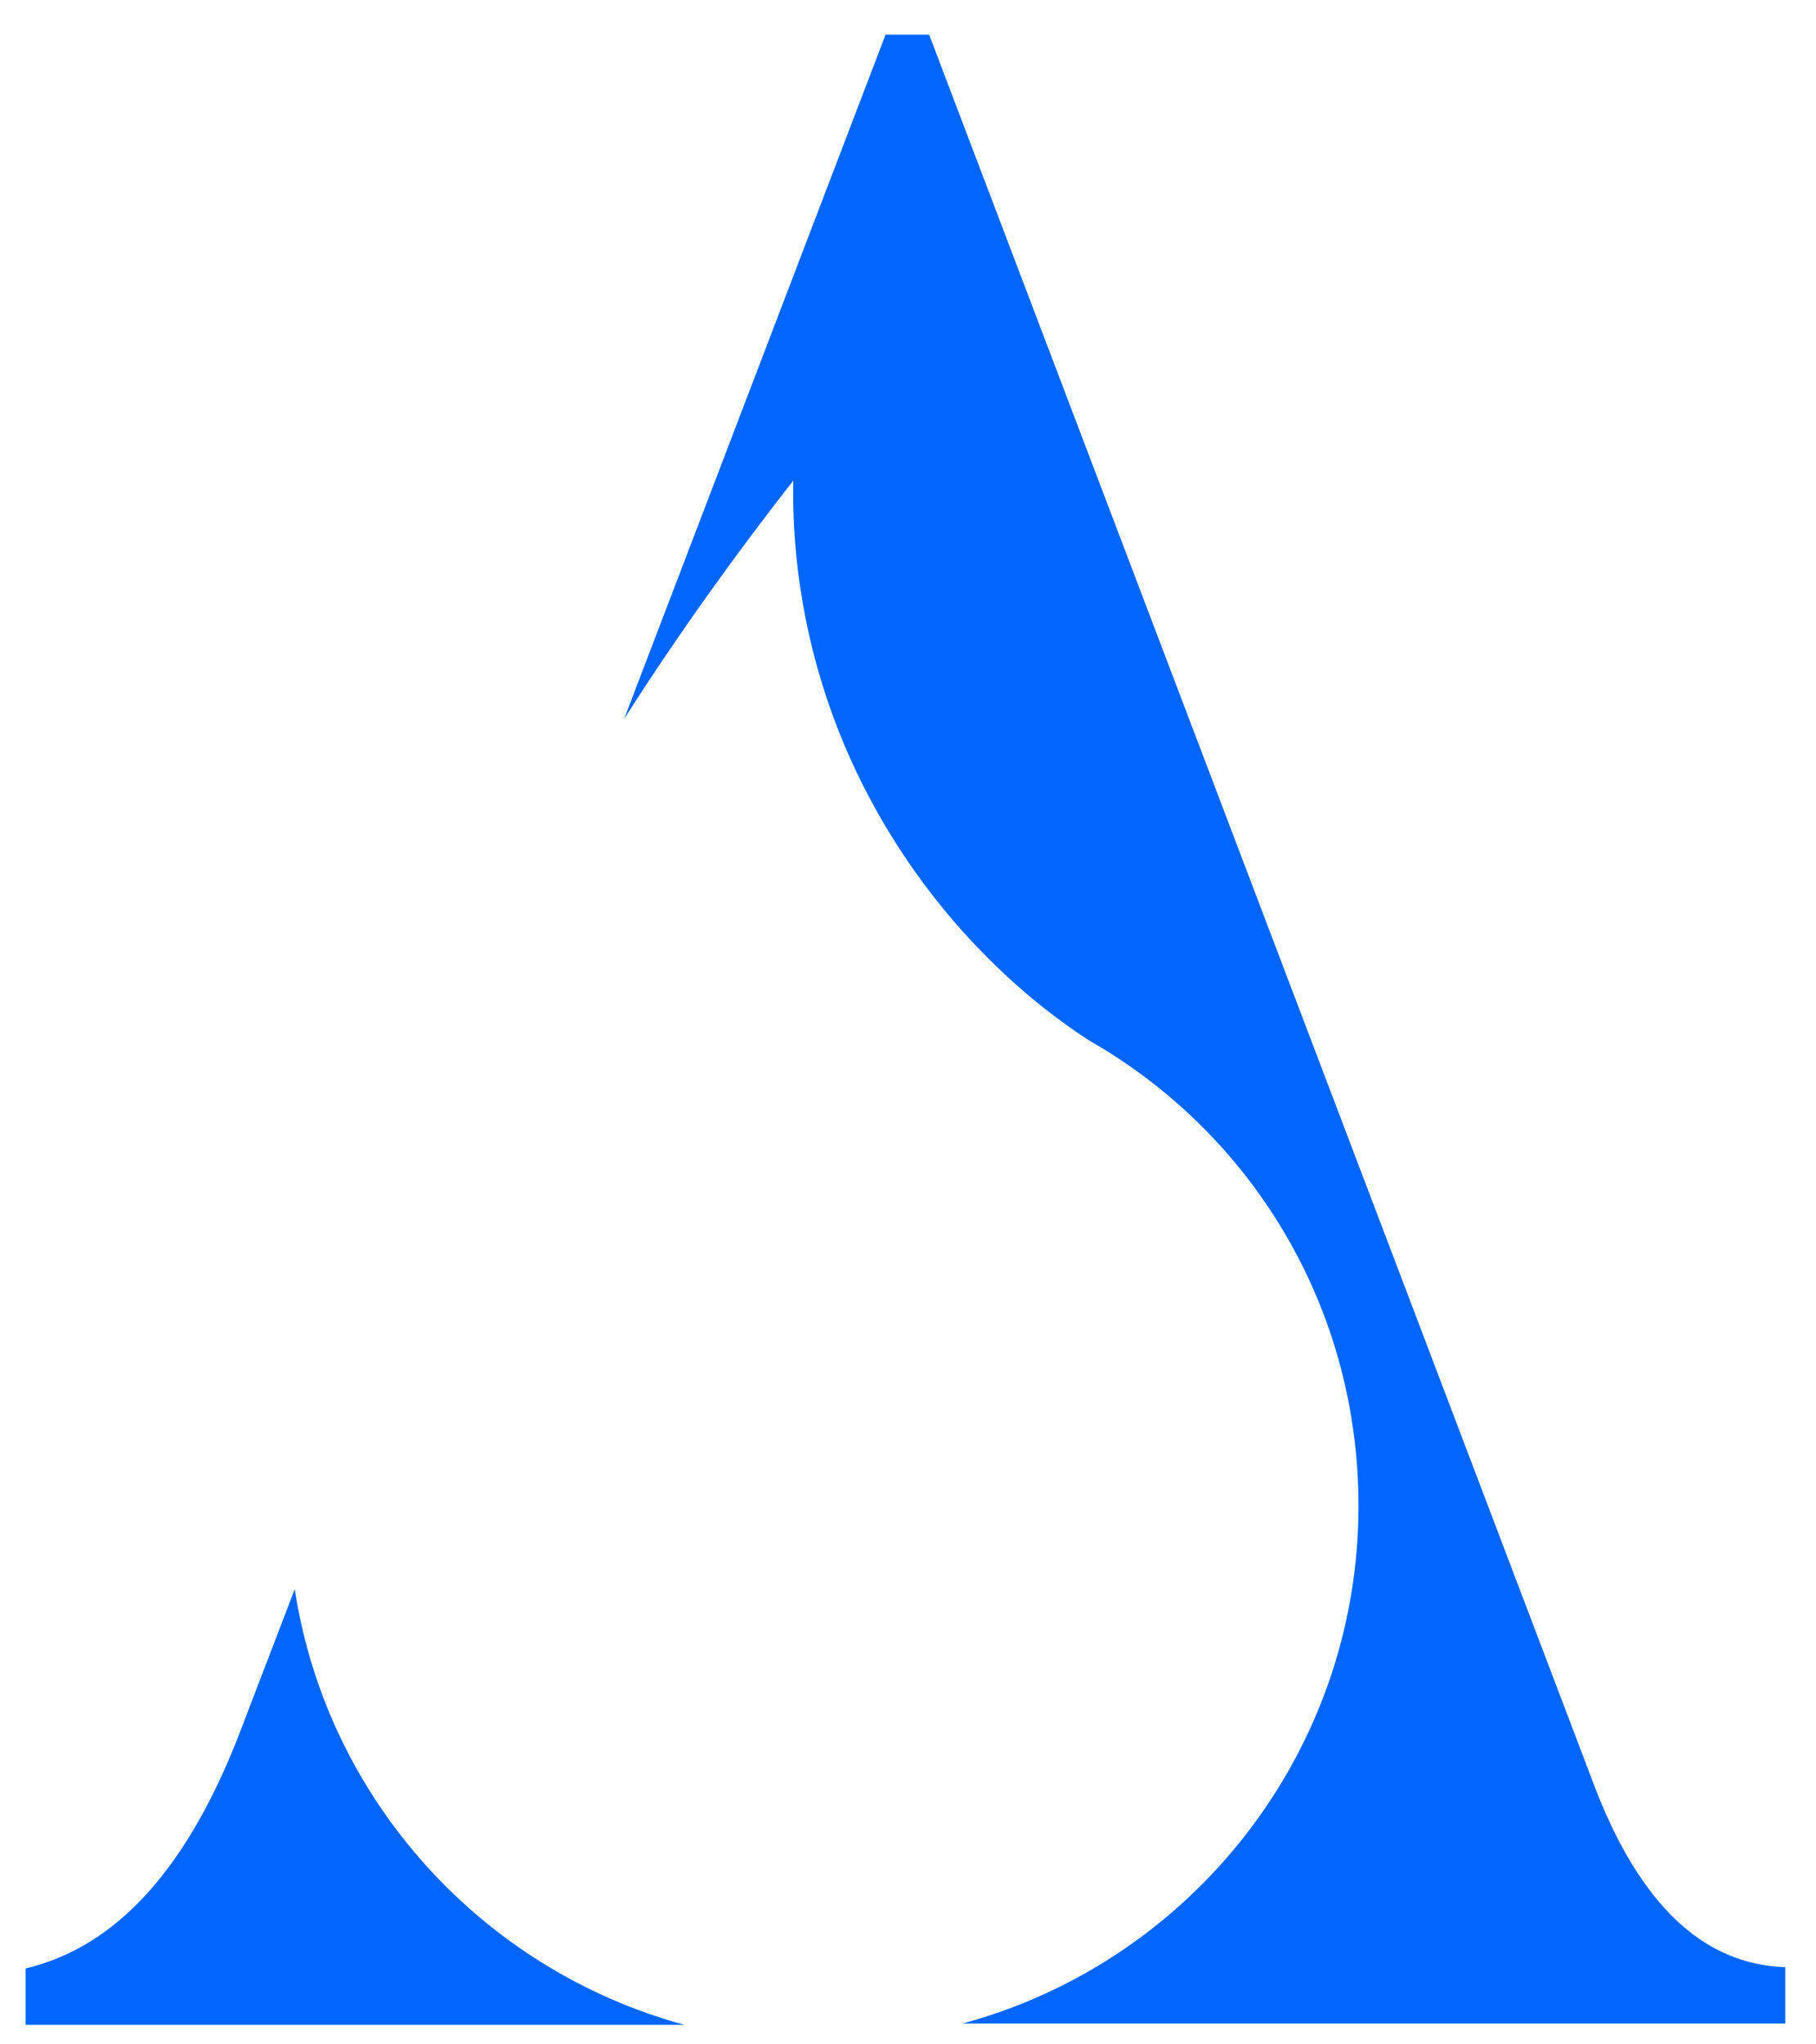
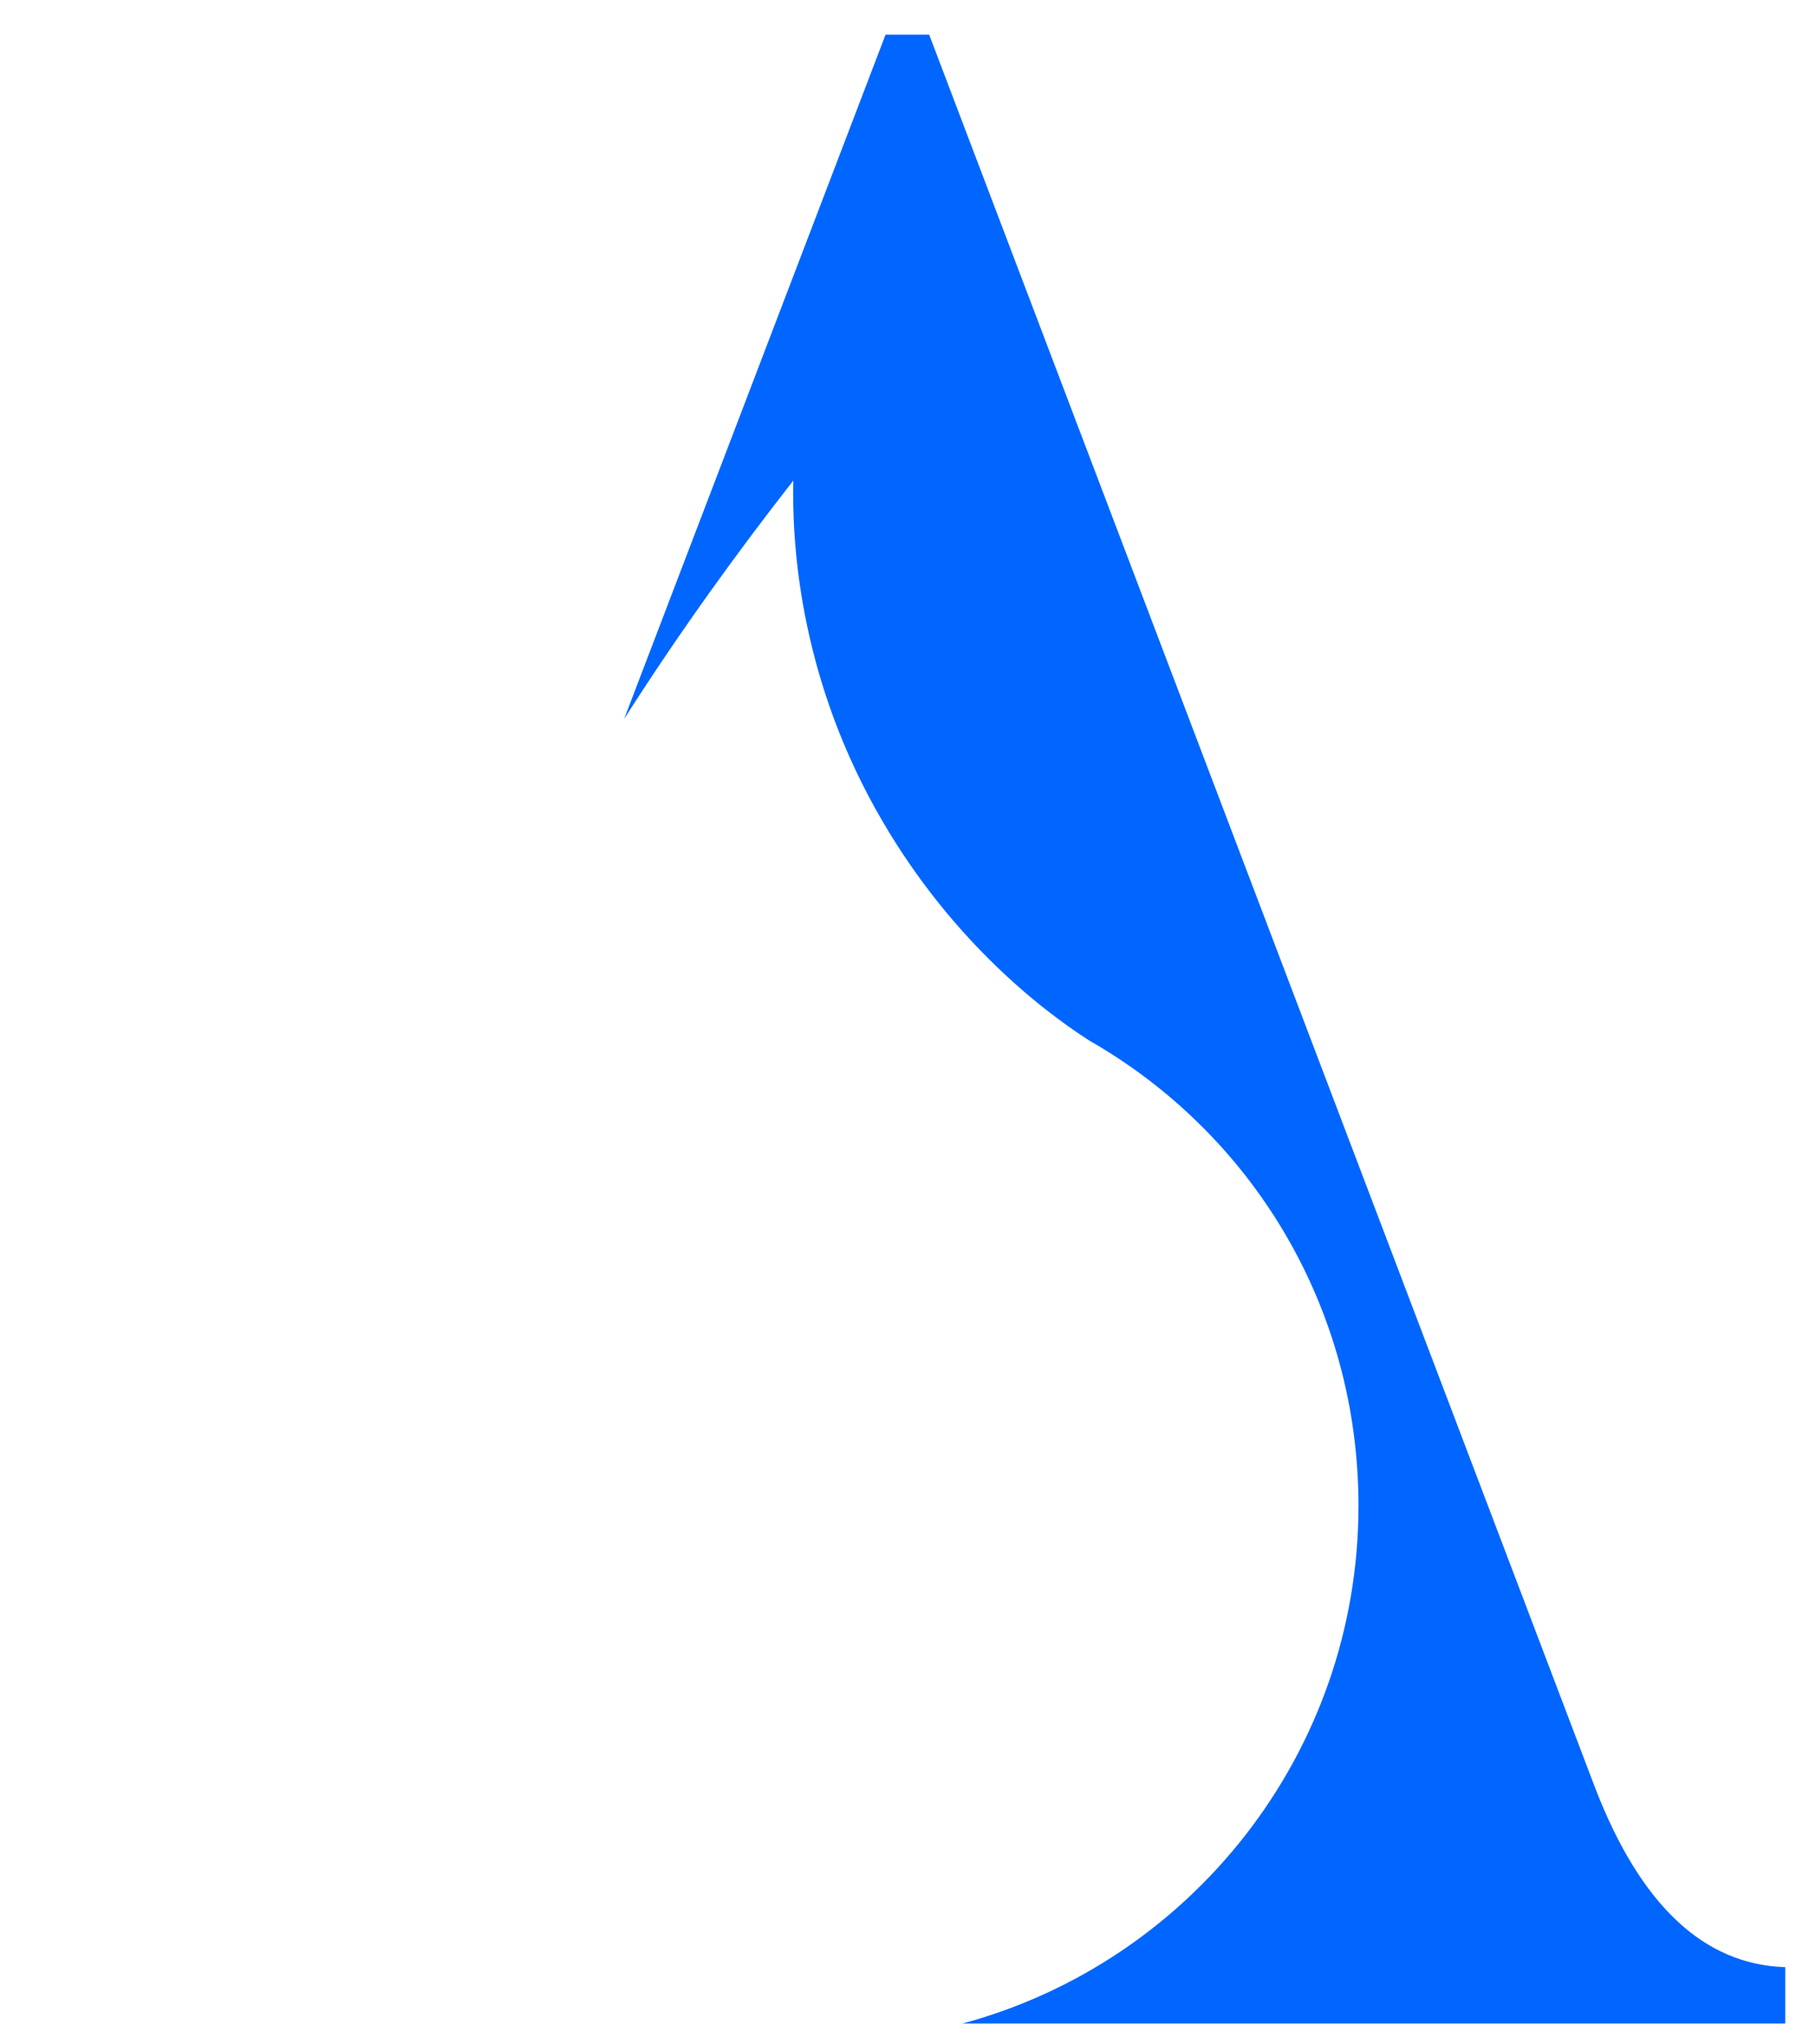
<svg xmlns="http://www.w3.org/2000/svg" xml:space="preserve" style="enable-background:new 0 0 141.7 159.5;" viewBox="0 0 141.7 159.5" height="159.5px" width="141.7px" y="0px" x="0px" id="Слой_1" version="1.1">
  <style type="text/css">
	.st0{fill:#0066FF;}
</style>
  <g>
-     <path d="M23,124l-4.1,10.7c-4.1,10.9-9.7,17.2-16.9,18.9v4.4h51.4C37.6,153.7,25.5,140.4,23,124z" class="st0" />
    <path d="M124.5,139.6L72.5,2.7h-3.4L48.7,56.1c4.4-6.9,8.9-13.1,13.2-18.6c-0.1,4.7,0.4,14.8,6.4,25.6   c5.5,9.9,12.8,15.6,16.7,18.1c0,0,0,0,0,0c12.6,7.2,21,20.7,21,36.3c0,19.3-13.1,35.6-30.9,40.4h64.2v-4.4   C132.9,153.3,128,148.6,124.5,139.6z" class="st0" />
  </g>
  <g>
</g>
  <g>
</g>
  <g>
</g>
  <g>
</g>
  <g>
</g>
  <g>
</g>
</svg>